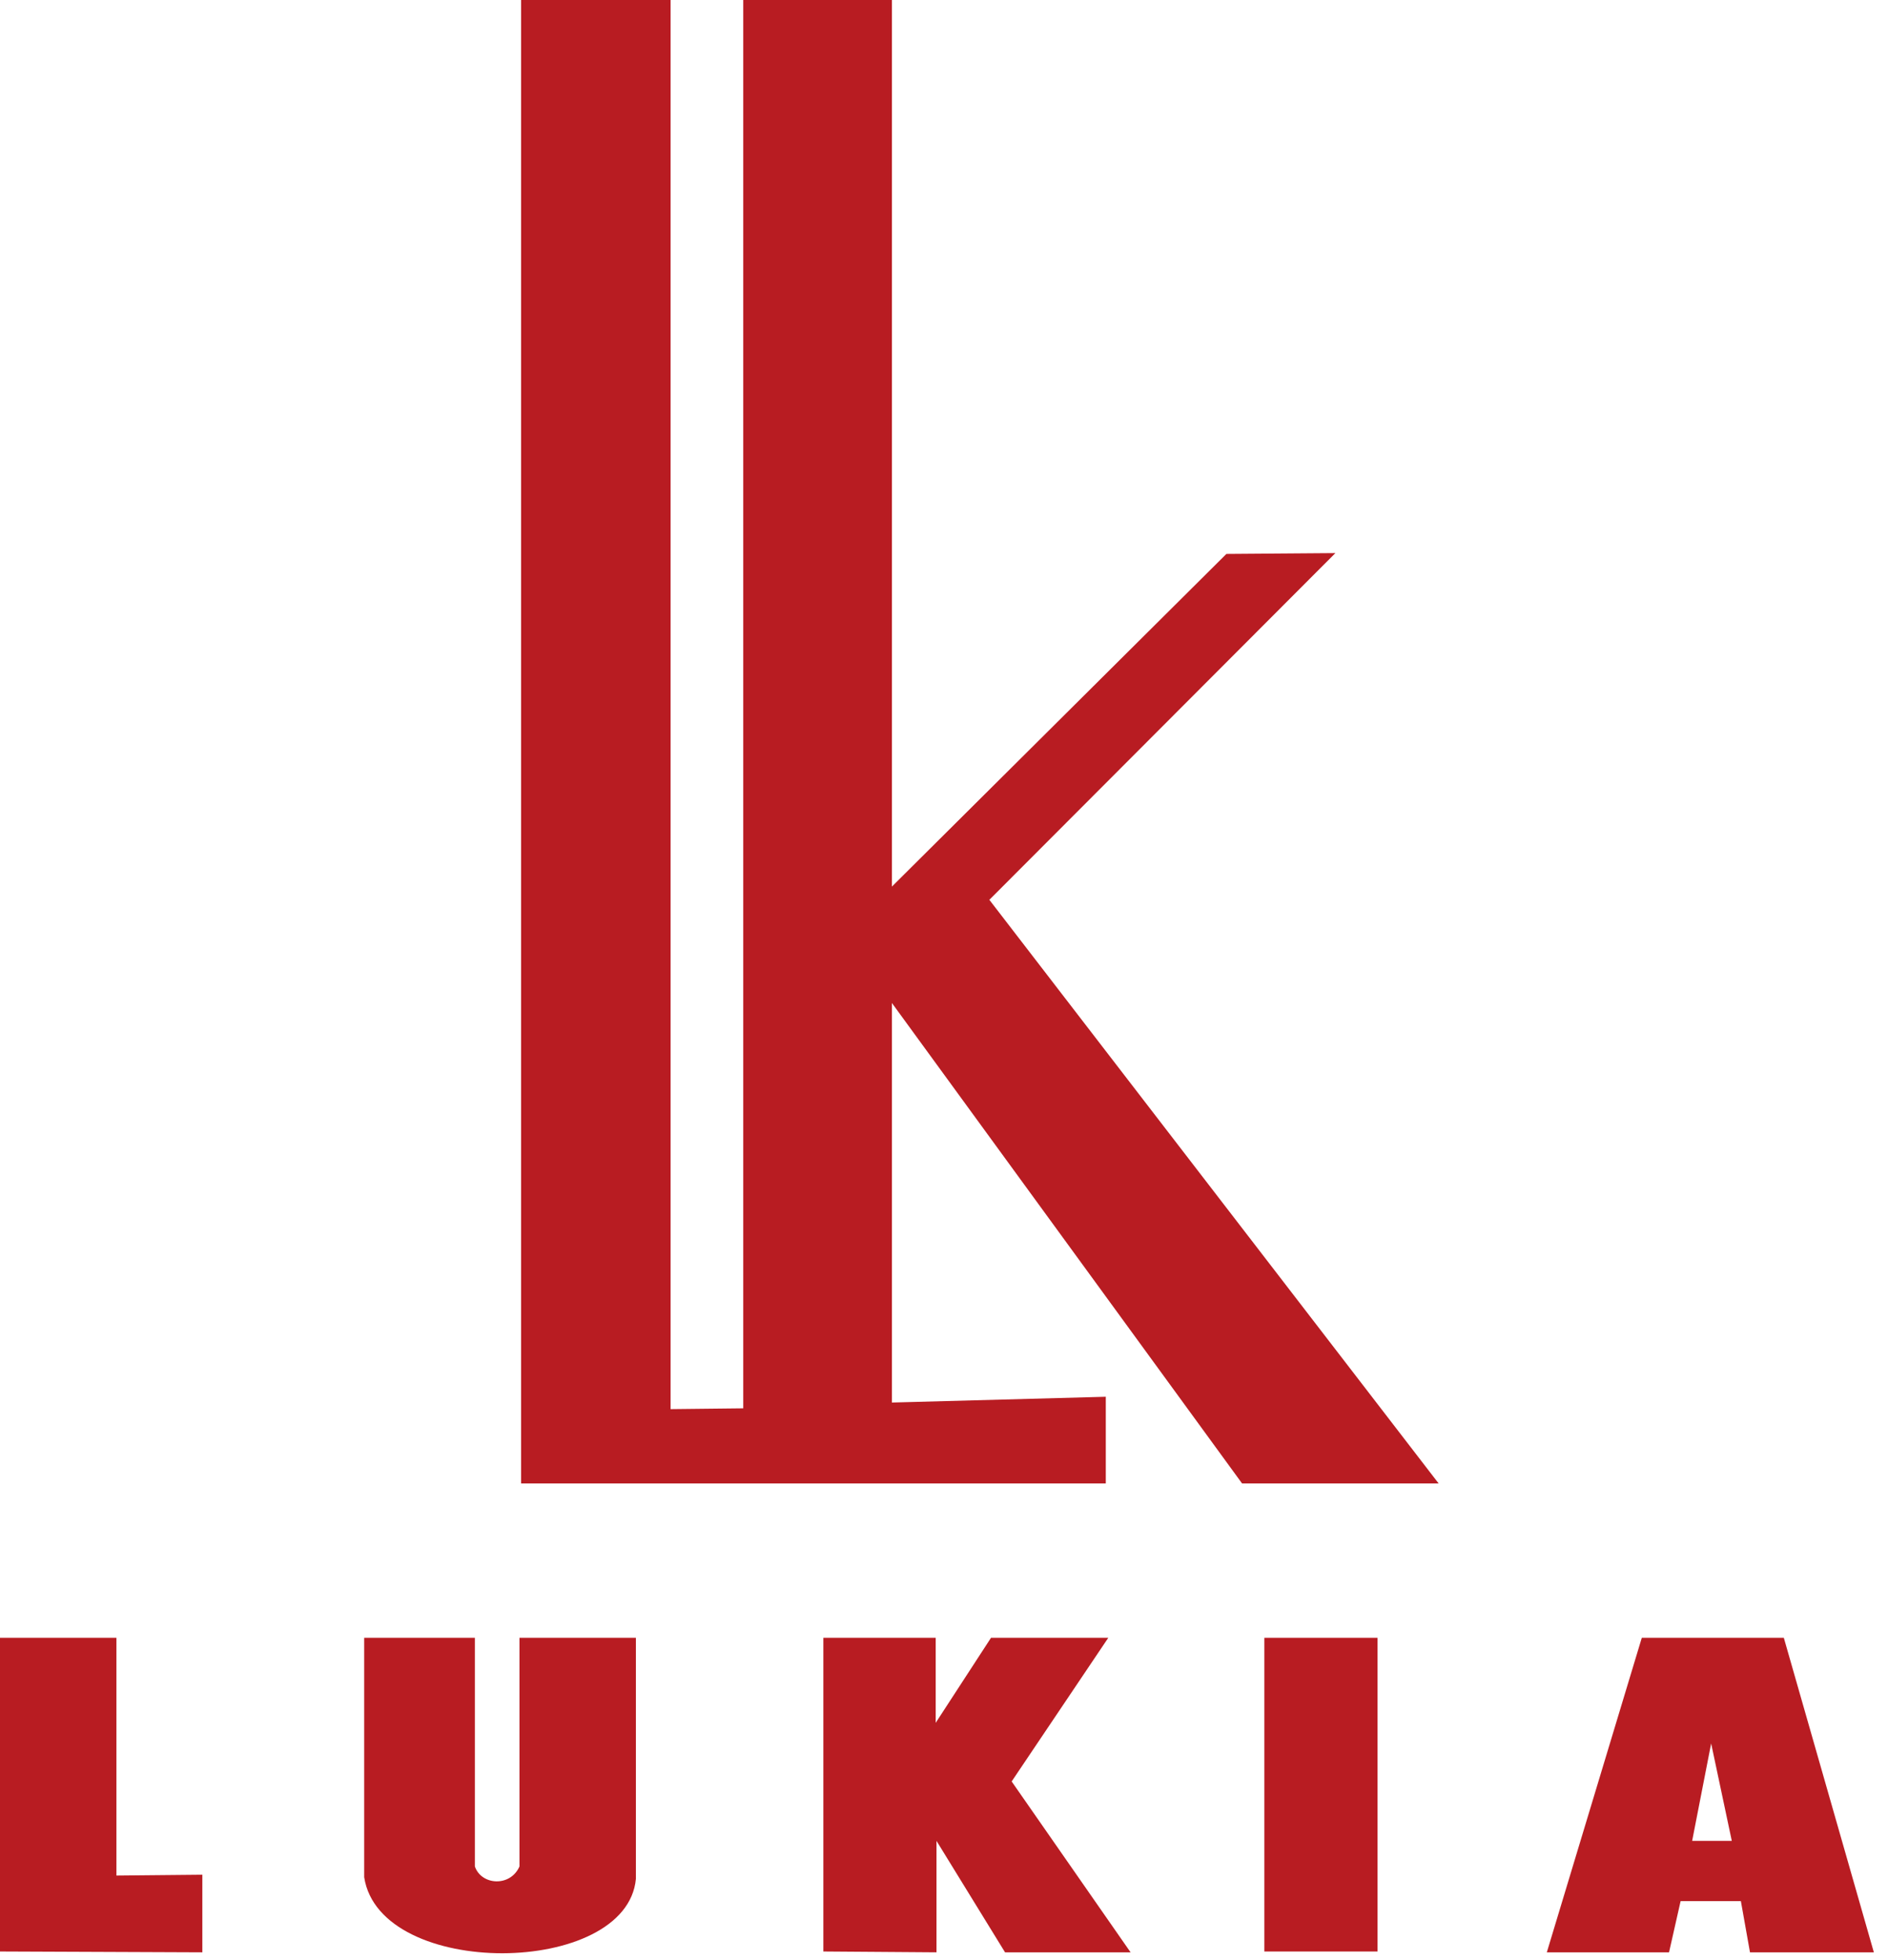
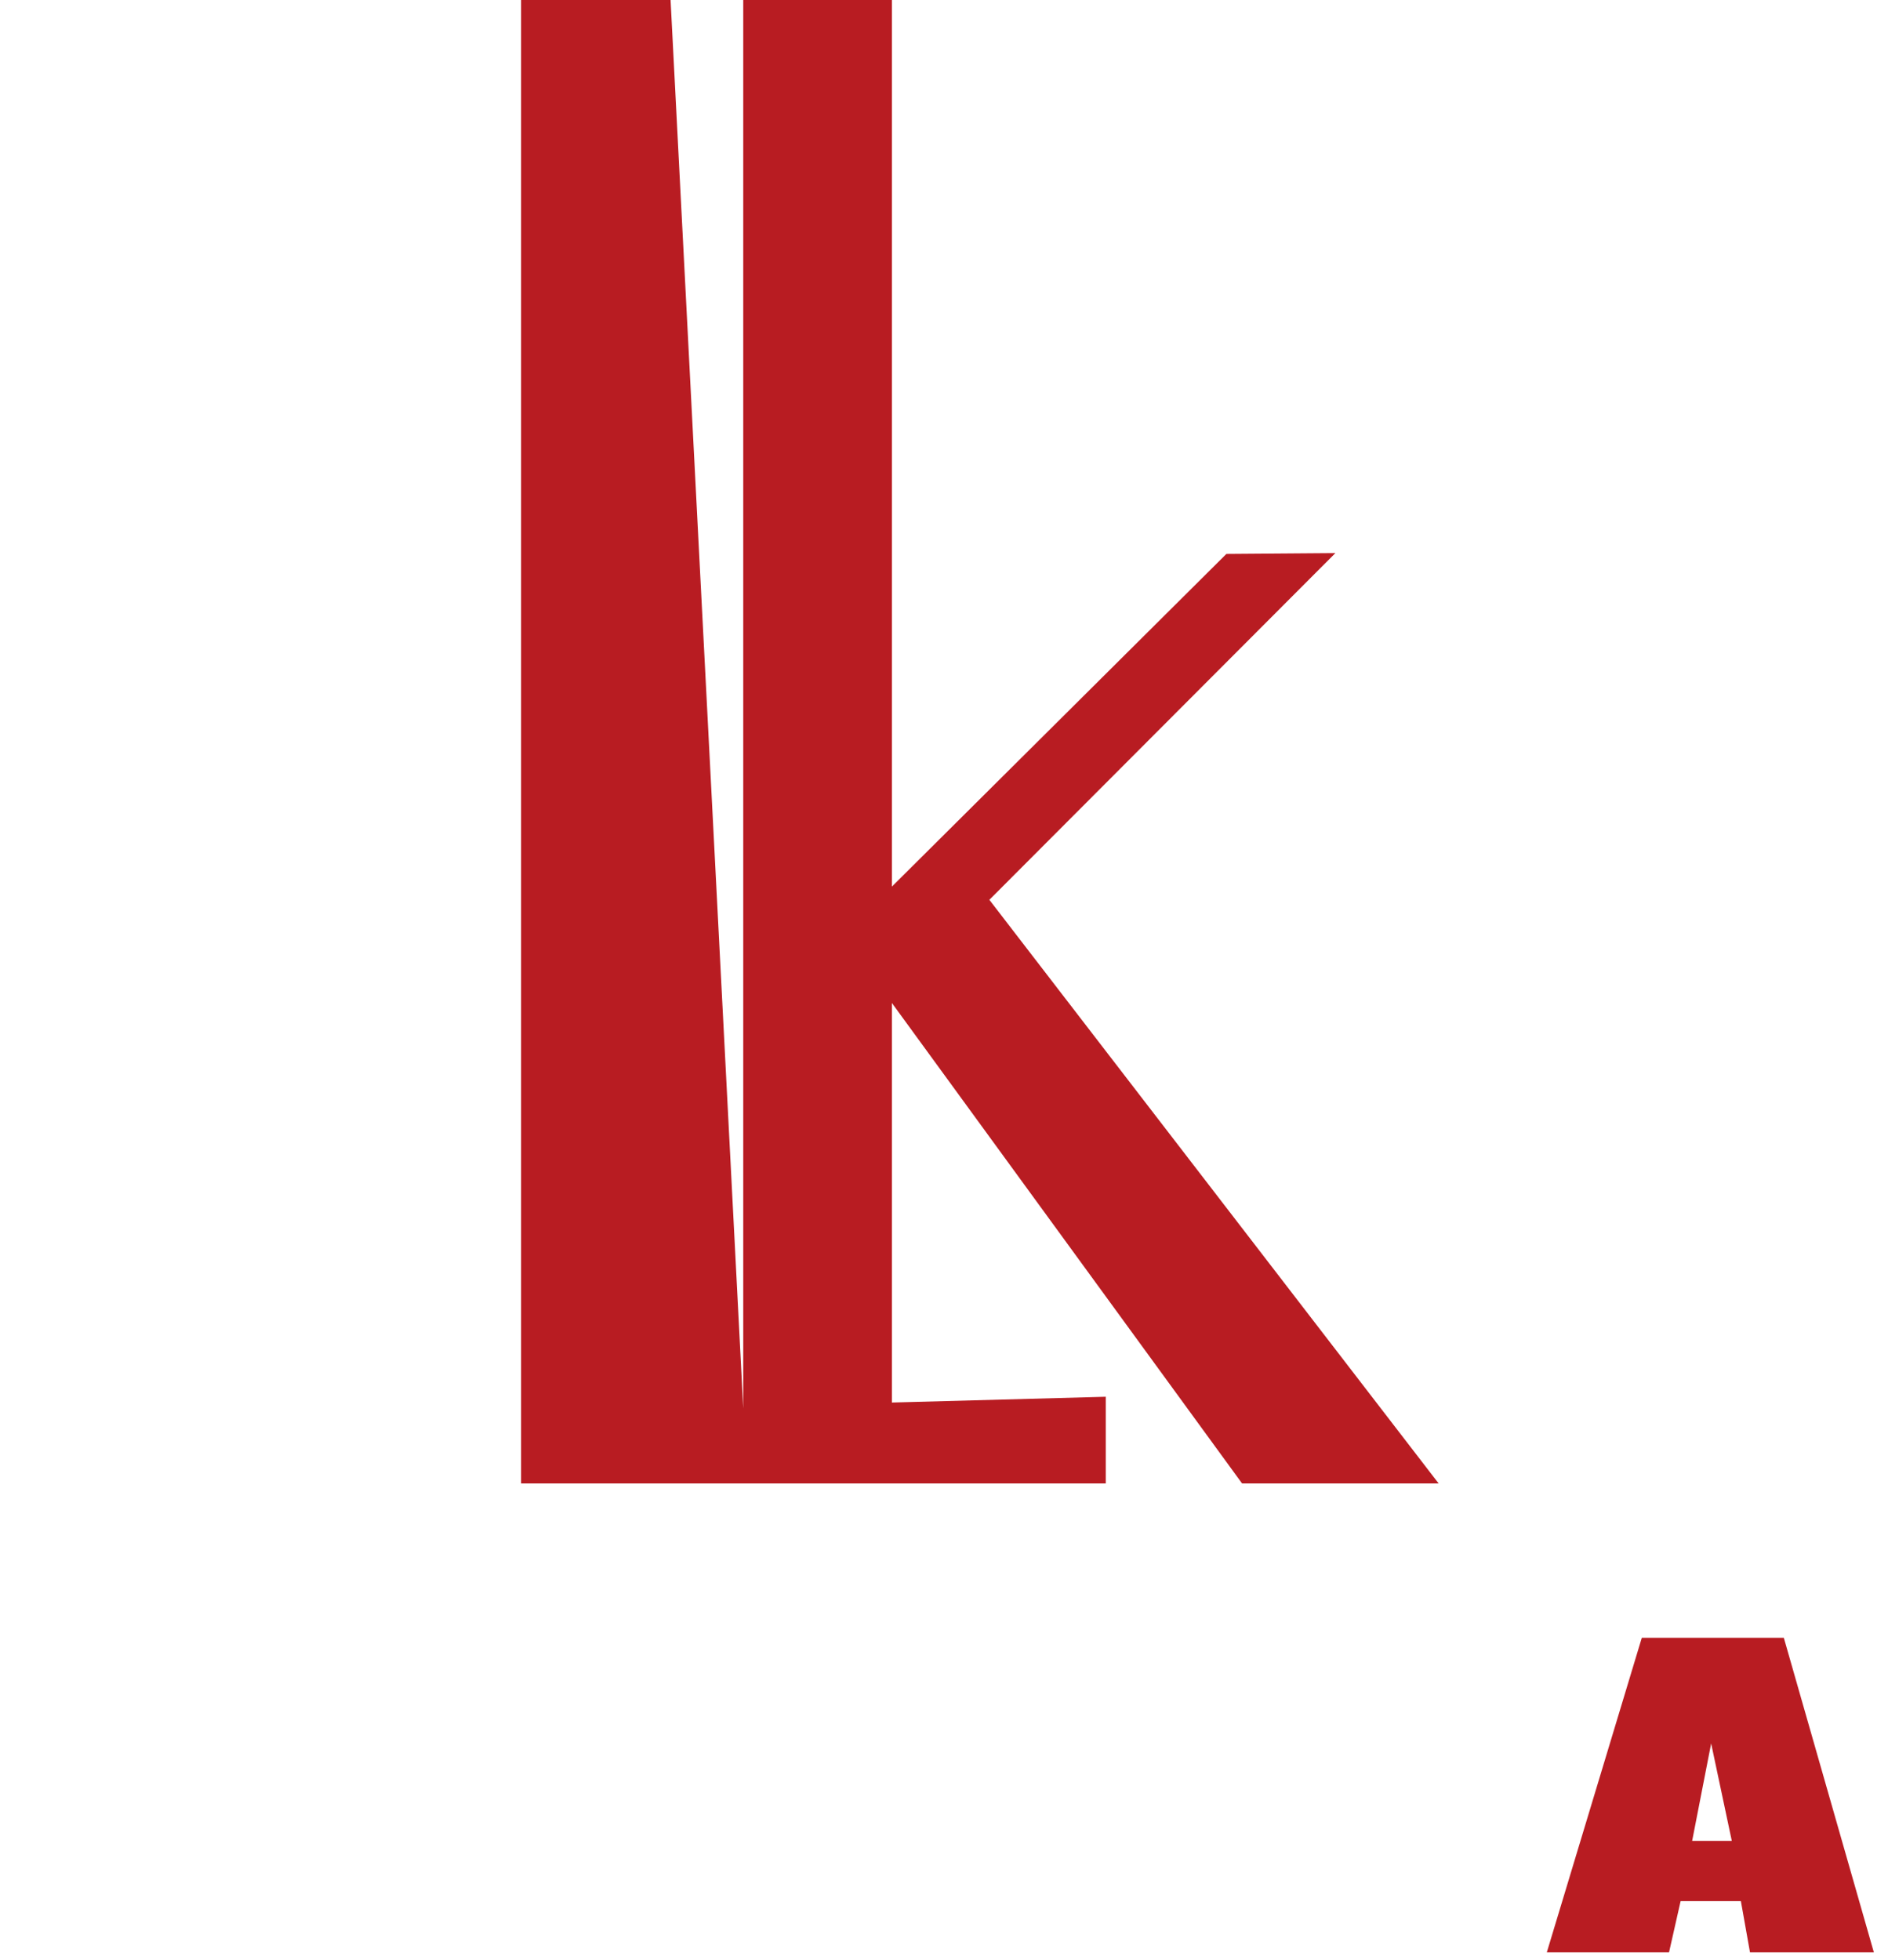
<svg xmlns="http://www.w3.org/2000/svg" width="79" height="82" viewBox="0 0 79 82" fill="none">
  <path d="M74.641 68.522H68.698L64.724 81.681H69.838L70.322 79.54H72.844L73.225 81.681H78.408L74.641 68.522ZM70.805 77.018L71.6 72.943L72.464 77.018H70.805Z" fill="#B81C22" />
-   <path d="M57.639 68.522H52.905V81.646H57.639V68.522Z" fill="#B81C22" />
-   <path d="M34.452 68.522V81.646L39.186 81.681V77.018L42.054 81.681H47.307L42.331 74.532L46.374 68.522H41.467L39.152 72.08V68.522H34.452Z" fill="#B81C22" />
-   <path d="M15.239 68.522V78.538C15.896 82.821 26.228 82.717 26.608 78.607V68.522H21.736V78.089C21.356 78.953 20.146 78.883 19.87 78.089V68.522H15.274H15.239Z" fill="#B81C22" />
-   <path d="M0 68.522V81.646L8.466 81.681V78.434L4.872 78.469V68.522H0Z" fill="#B81C22" />
-   <path d="M46.27 58.437V62.064H21.805V0H28.059V58.955L31.1 58.921V0H37.32V37.093L51.316 23.175L55.877 23.14L41.398 37.646L60.197 62.064H51.972L37.32 41.963V58.679L46.27 58.437Z" fill="#B81C22" />
+   <path d="M46.27 58.437V62.064H21.805V0H28.059L31.1 58.921V0H37.32V37.093L51.316 23.175L55.877 23.14L41.398 37.646L60.197 62.064H51.972L37.32 41.963V58.679L46.27 58.437Z" fill="#B81C22" />
</svg>